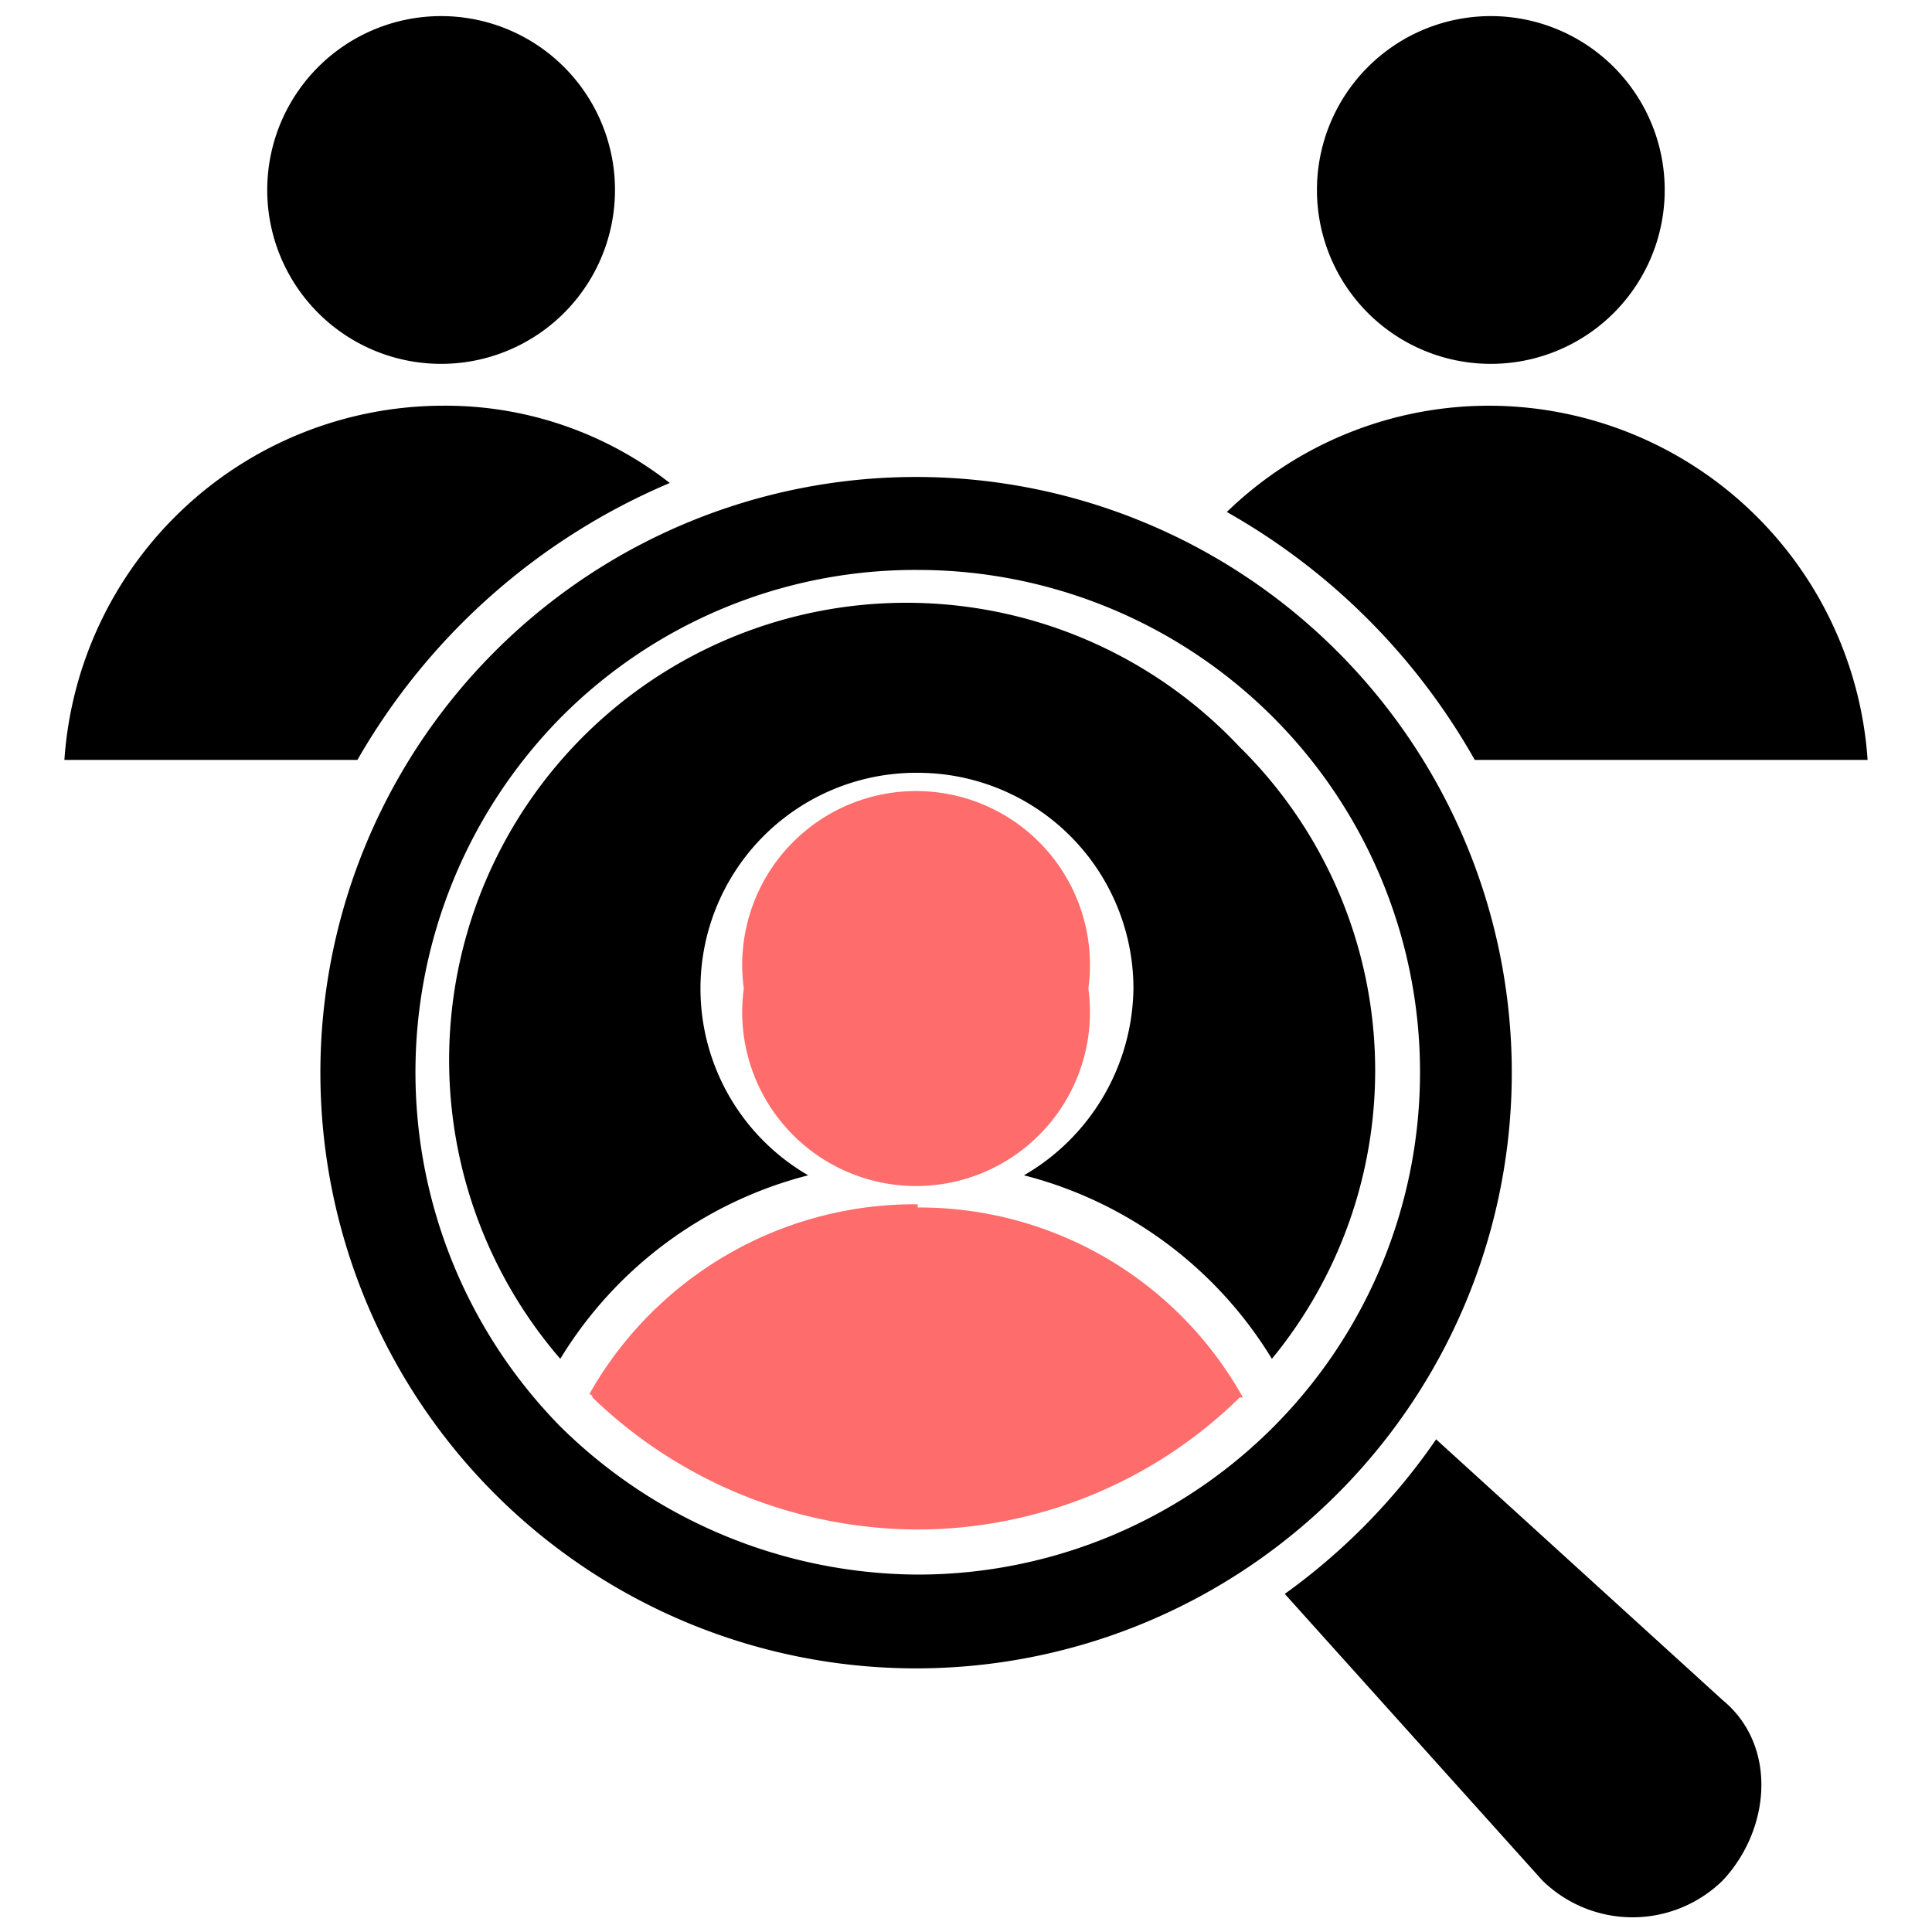
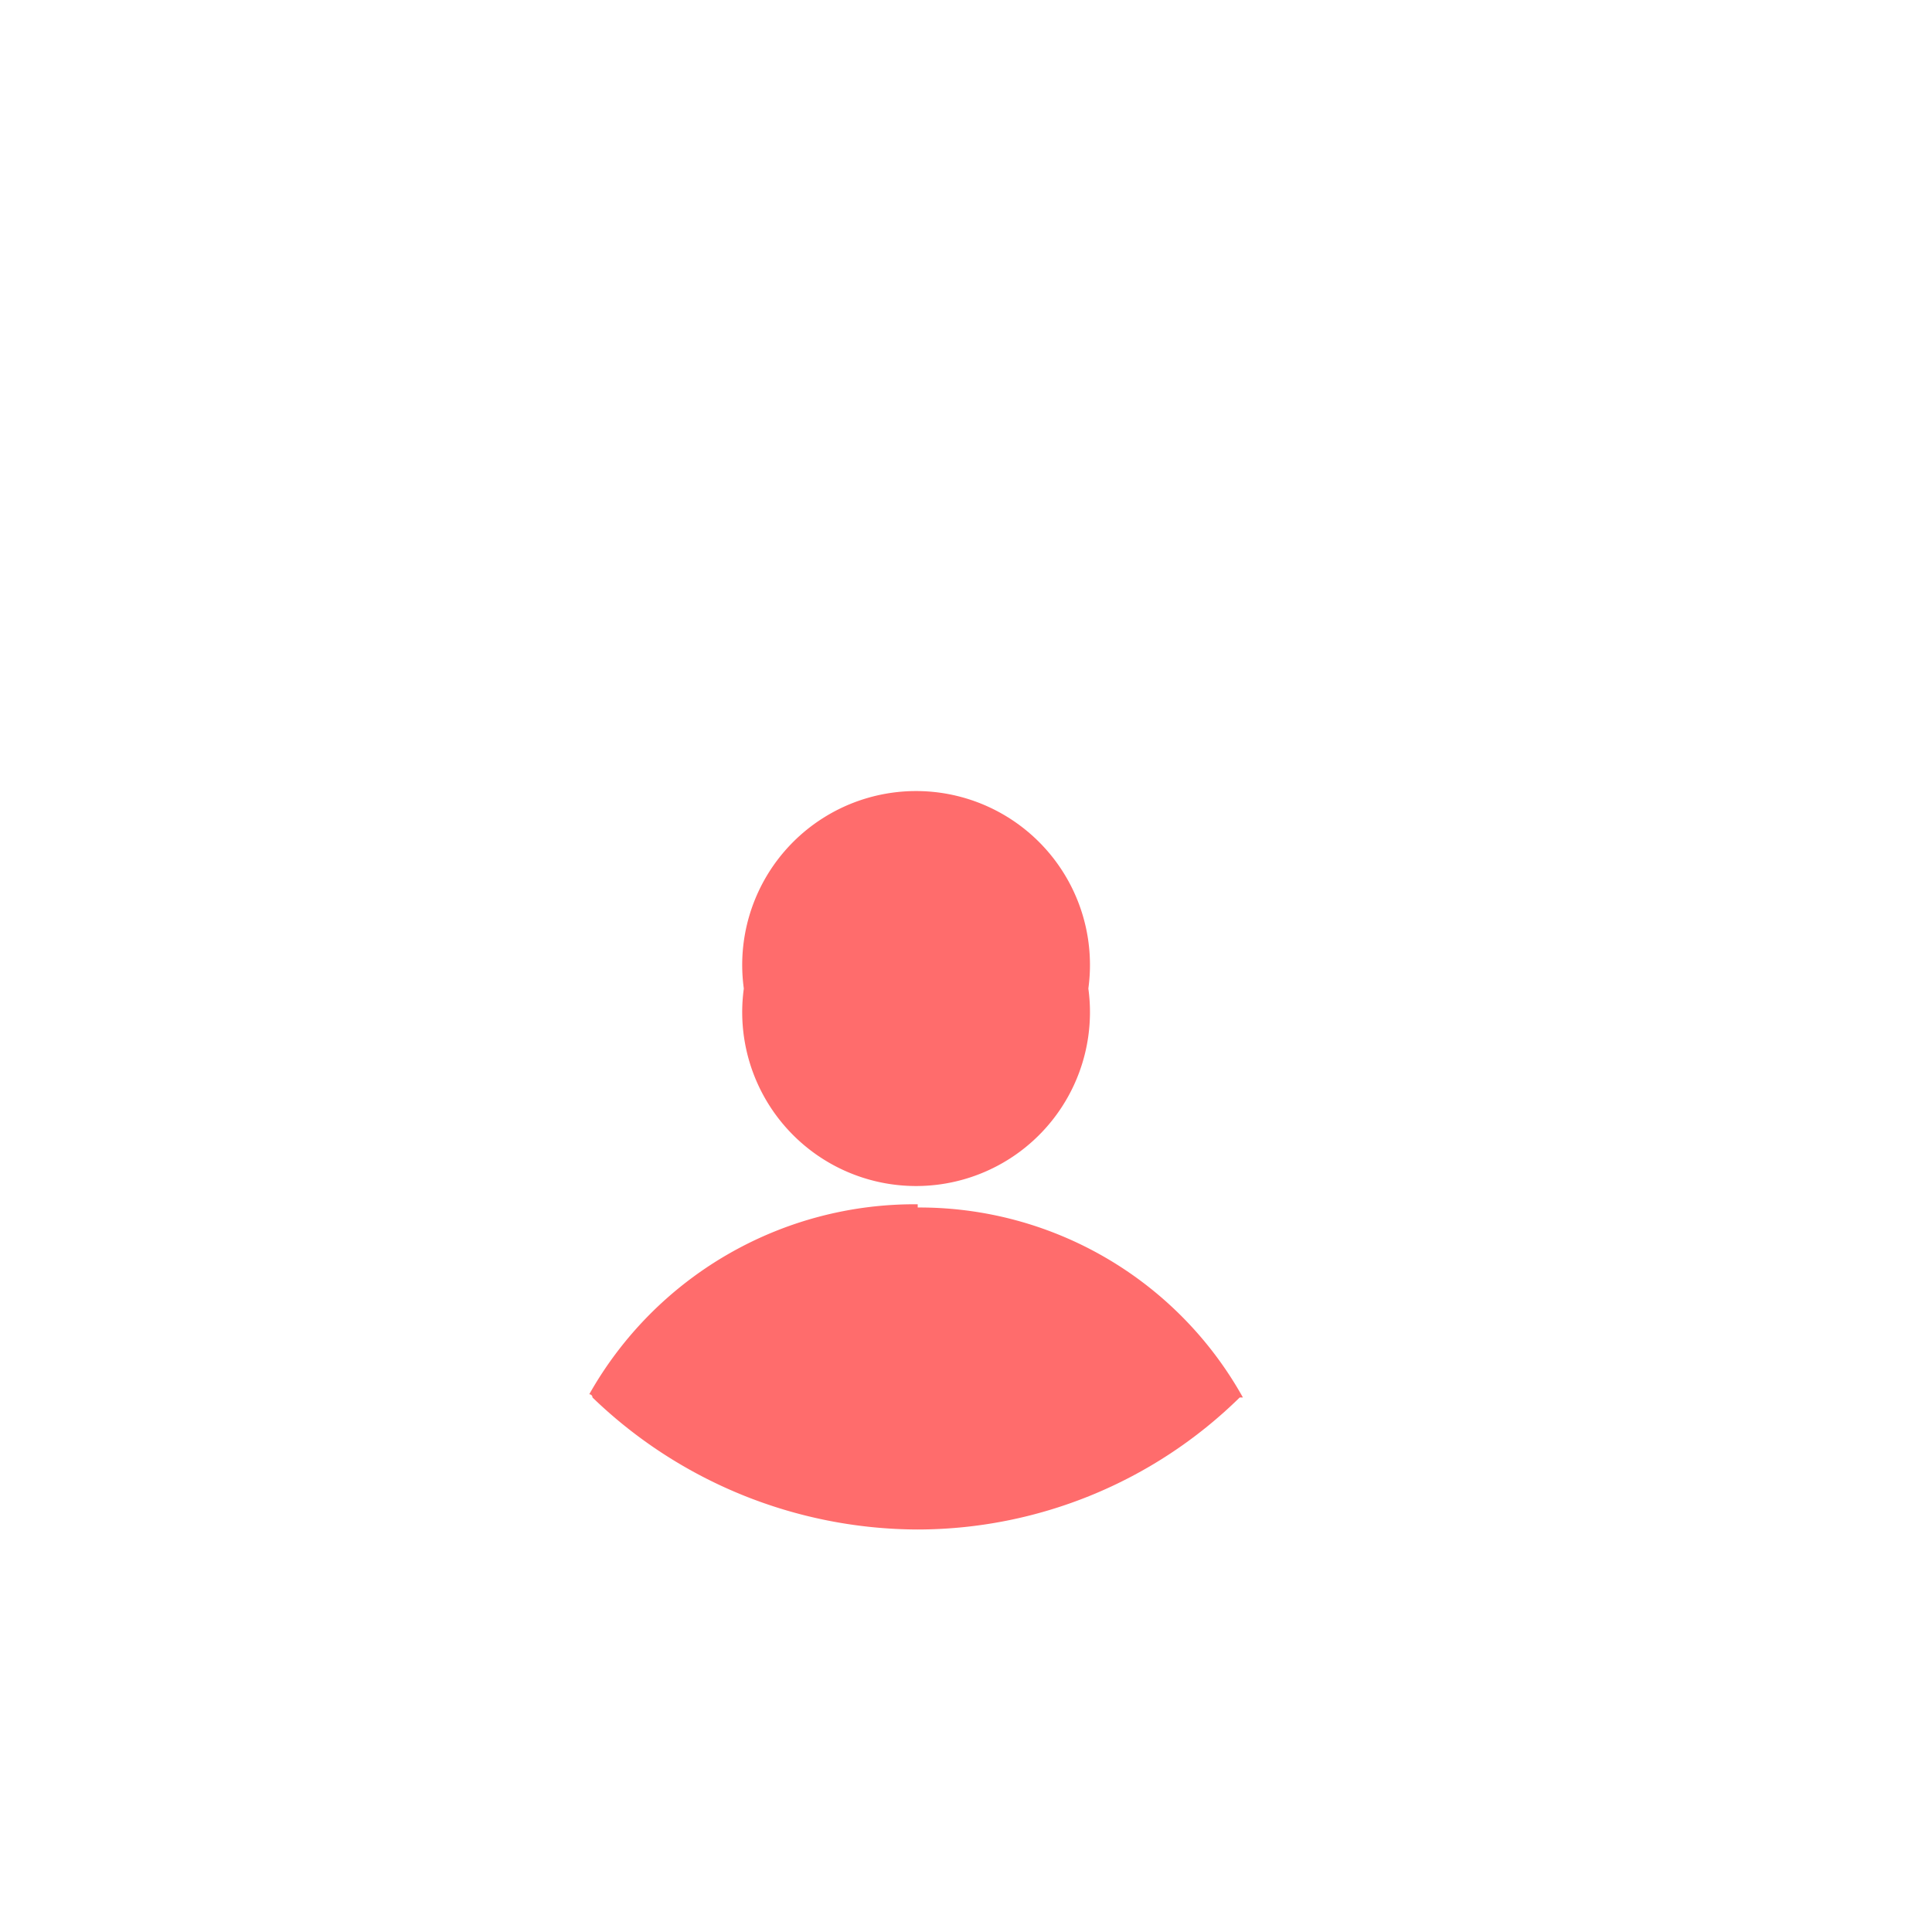
<svg xmlns="http://www.w3.org/2000/svg" viewBox="0 0 60 60">
-   <path d="M8.3,5.8A5.4,5.4,0,1,0,13.7.5,5.4,5.4,0,0,0,8.3,5.8ZM44.6,44.7a19.5,19.5,0,0,1-4.7,4.8l8,8.9a4,4,0,0,0,5.6,0c1.5-1.6,1.7-4.2,0-5.6ZM38.5,23.2a14.2,14.2,0,0,0-21.1,19,12.7,12.7,0,0,1,7.7-5.7A6.7,6.7,0,0,1,28.5,24a6.7,6.7,0,0,1,6.7,6.7,6.8,6.8,0,0,1-3.4,5.8,12.7,12.7,0,0,1,7.7,5.7,14.1,14.1,0,0,0-1-19Zm3-3a18.5,18.5,0,1,1-26.1,0,18.5,18.5,0,0,1,26.1,0Zm-13-2.5a15.6,15.6,0,0,1,0,31.2,15.9,15.9,0,0,1-11.1-4.6,15.7,15.7,0,0,1,0-22,15.5,15.5,0,0,1,11.1-4.6Zm17.8-5.1A11.8,11.8,0,0,1,58,23.6H45.8a20.3,20.3,0,0,0-7.7-7.7,11.7,11.7,0,0,1,8.2-3.3ZM40.9,5.8A5.4,5.4,0,1,0,46.3.5a5.4,5.4,0,0,0-5.4,5.3ZM13.7,12.6A11.3,11.3,0,0,1,20.8,15a20.3,20.3,0,0,0-9.7,8.6H2A11.8,11.8,0,0,1,13.7,12.6Z" style="fill-rule:evenodd" />
  <path d="M23.1,30.7a5.4,5.4,0,1,0,10.7,0,5.4,5.4,0,1,0-10.7,0Zm5.4,6.7a11.6,11.6,0,0,0-10.2,5.9.1.1,0,0,1,.1.1,14.6,14.6,0,0,0,10.1,4.1,14.3,14.3,0,0,0,10-4.1h.1a11.5,11.5,0,0,0-10.1-5.9Z" style="fill:#ff6c6c;fill-rule:evenodd" />
</svg>